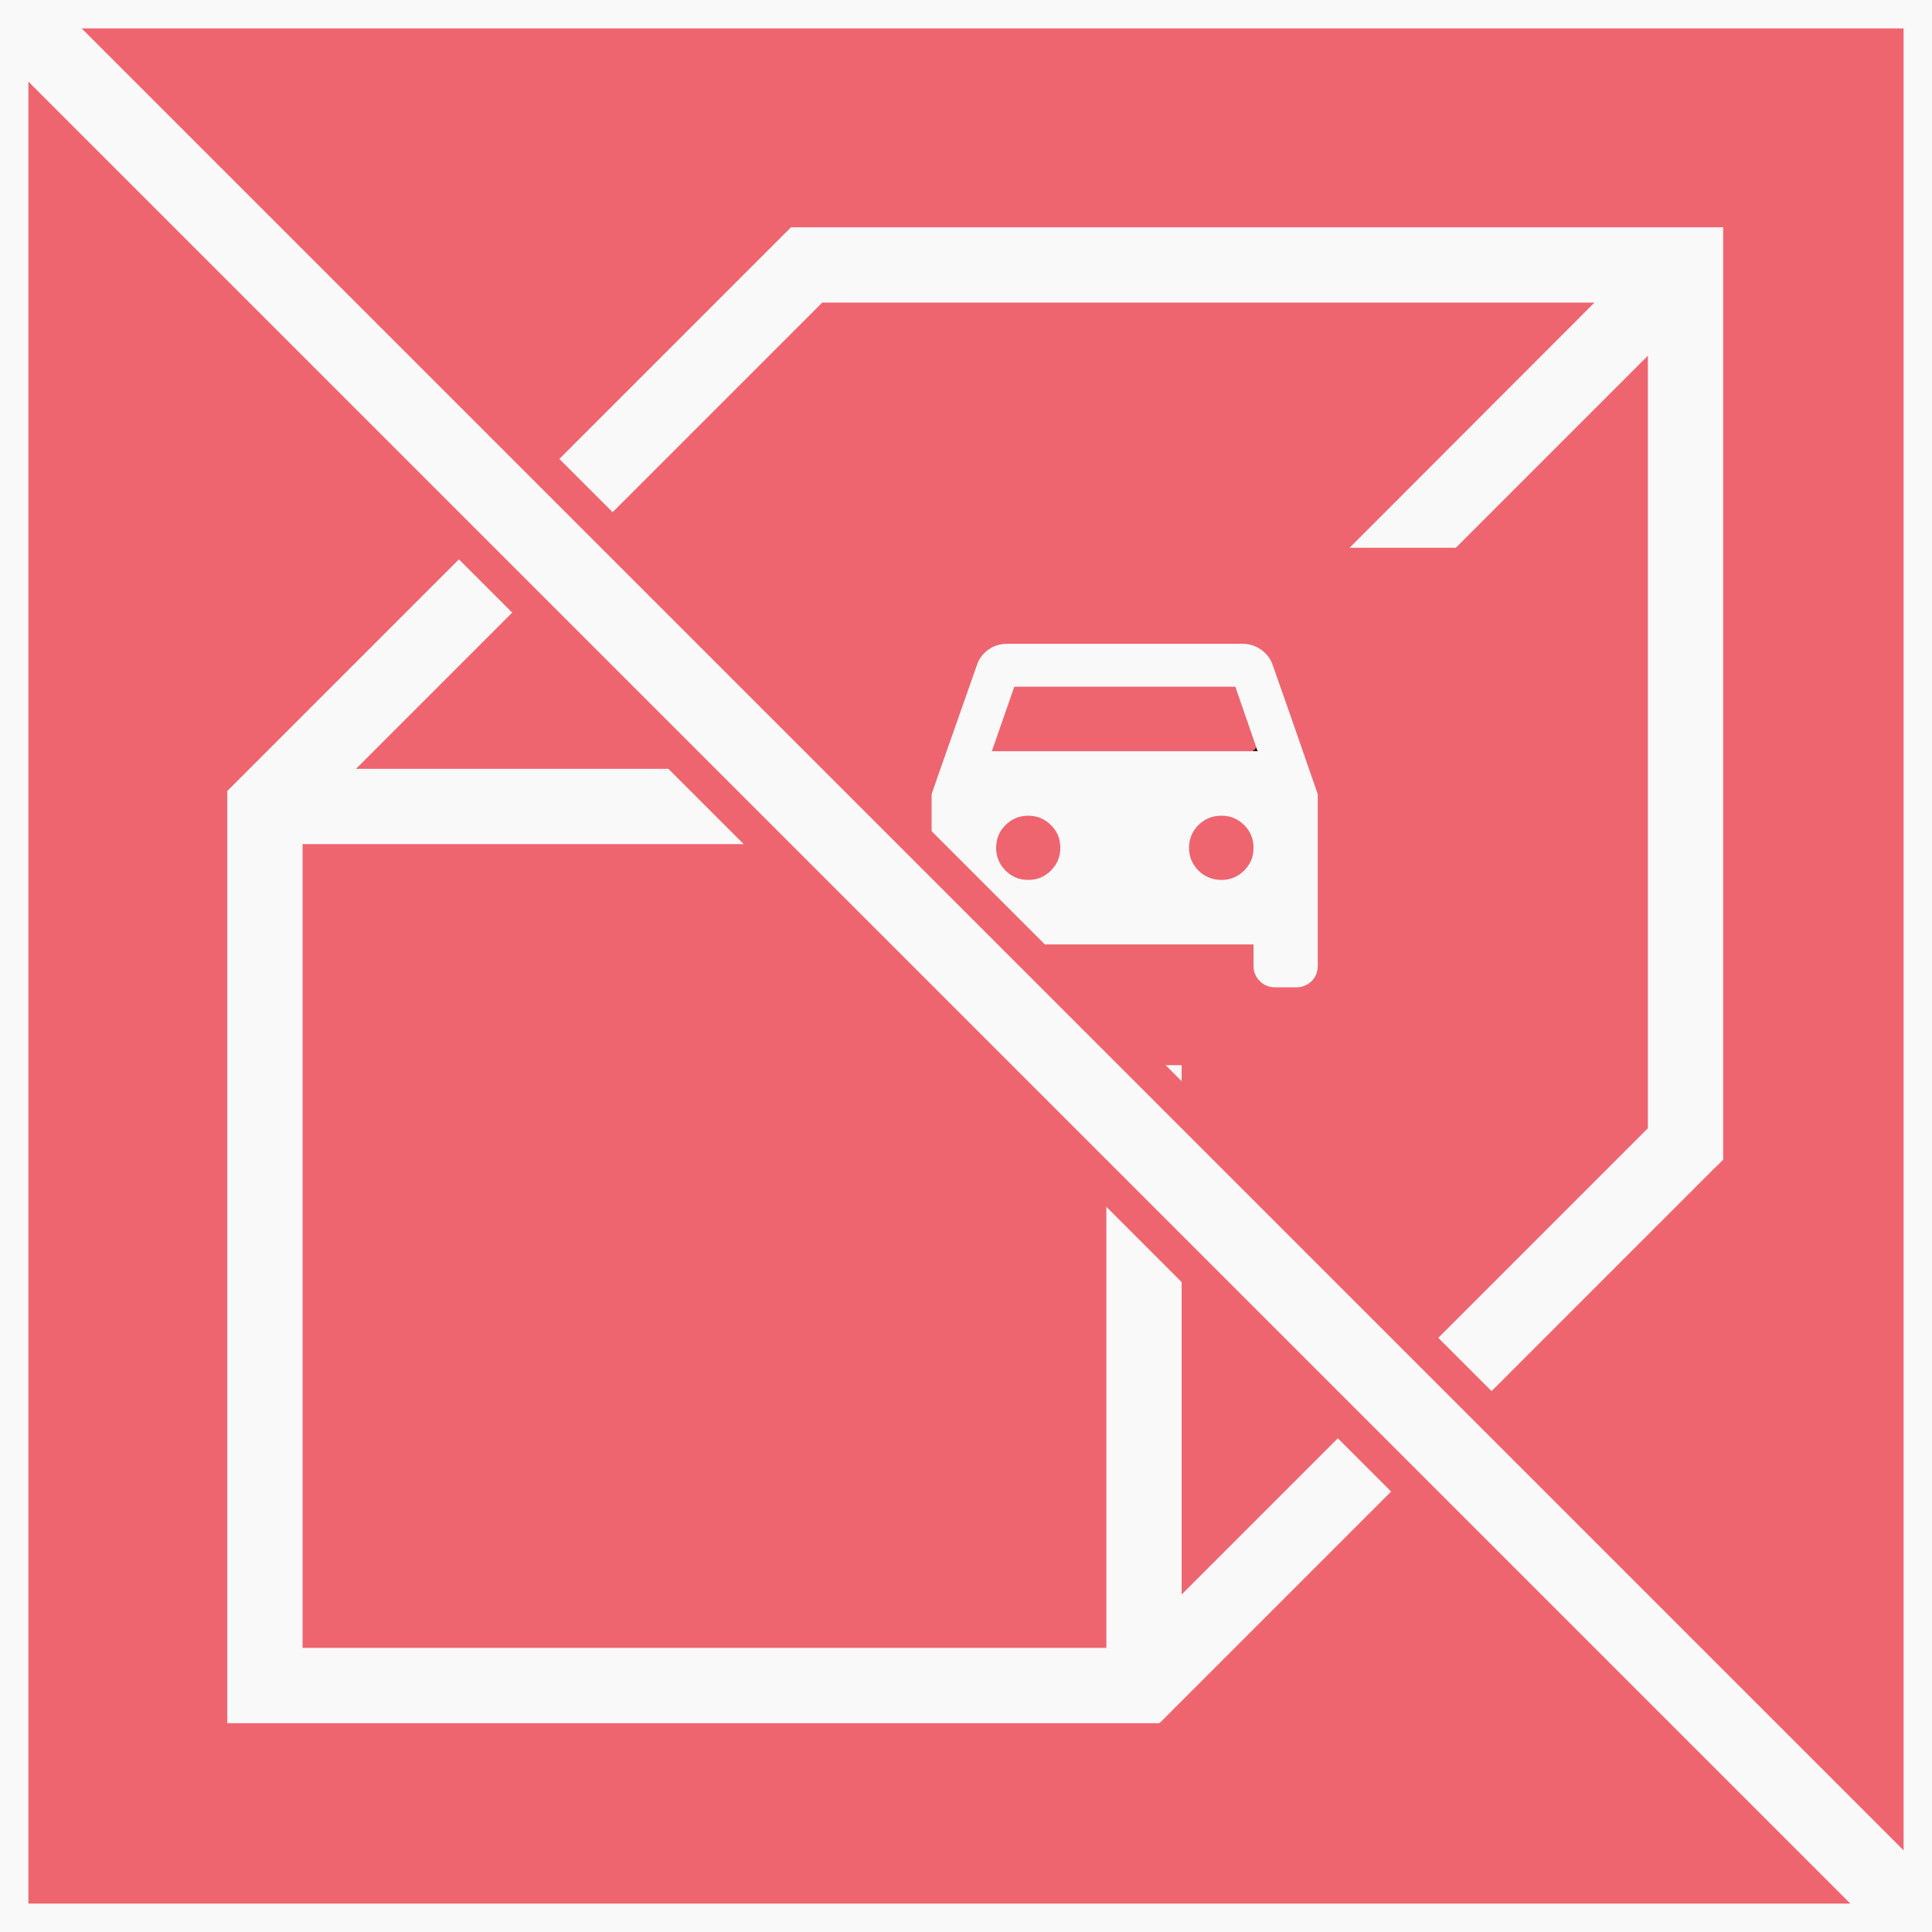
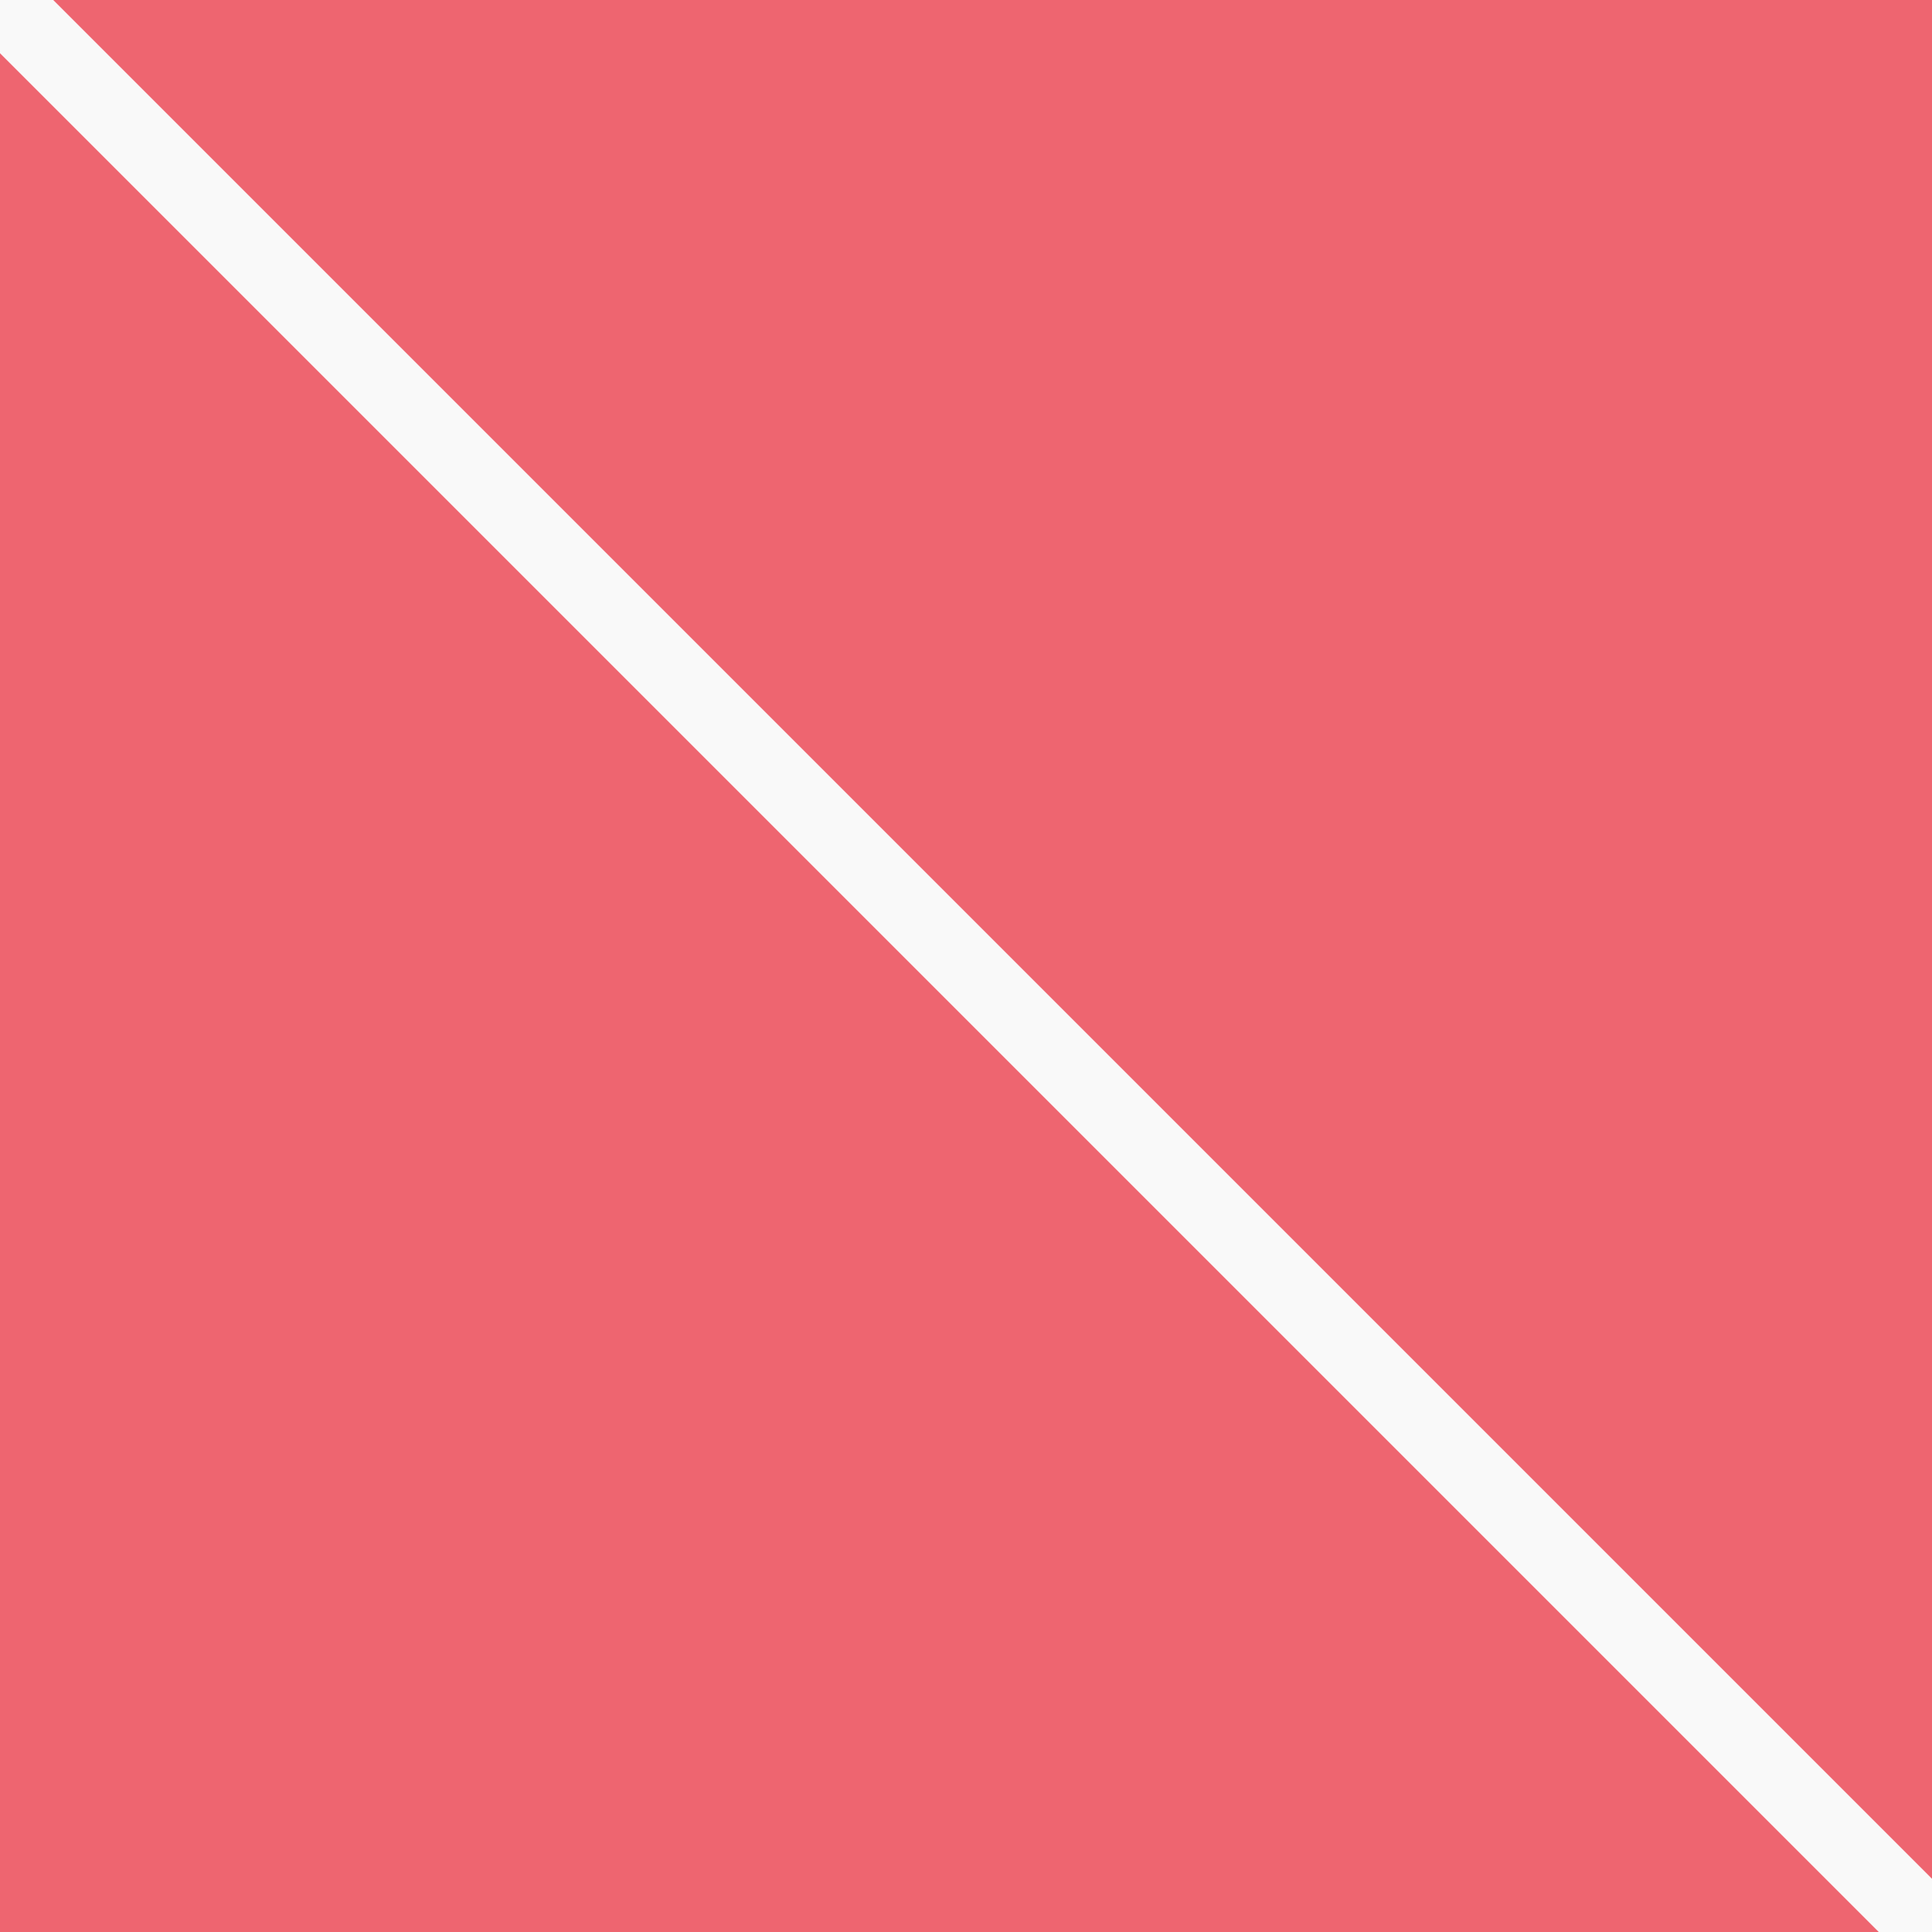
<svg xmlns="http://www.w3.org/2000/svg" width="68" height="68" viewBox="0 0 68 68" fill="none">
  <rect x="0" y="0" width="68" height="68" fill="#333333" stroke="none" />
  <g clip-path="url(#clip0_79_1134)">
    <rect width="68" height="68" fill="#EE6570" />
-     <path d="M27.84 8L8 27.84V60.65H40.81L60.25 41.21L60.65 40.82V8H27.84ZM58 39.71L41.59 56.12V37.49H38.94V58H10.65V29.71H27.58V27.06H12.53L28.94 10.65H56.12L47.5 19.28H51.24L58 12.52V39.71Z" fill="#F9F9F9" />
-     <path d="M44.22 26.311L44.09 26.441H44.27L44.22 26.311Z" fill="#1B1B1B" />
-     <path d="M45.4 25.13L44.8 23.42C44.72 23.19 44.59 23.01 44.39 22.87C44.29 22.8 44.19 22.74 44.07 22.71C43.97 22.68 43.86 22.66 43.74 22.66H35.44C35.2 22.66 34.98 22.73 34.78 22.87C34.59 23.01 34.45 23.19 34.38 23.42L33.1 27.06L32.79 27.95V33.99C32.79 34.21 32.86 34.38 33.01 34.53C33.15 34.67 33.33 34.75 33.55 34.75H34.3C34.52 34.75 34.7 34.67 34.84 34.53C34.99 34.38 35.06 34.21 35.06 33.99V33.24H44.12V33.99C44.12 34.21 44.19 34.38 44.34 34.53C44.48 34.67 44.66 34.75 44.87 34.75H45.63C45.84 34.75 46.02 34.67 46.17 34.53C46.31 34.38 46.38 34.21 46.38 33.99V27.95L45.4 25.13ZM36.99 30.64C36.77 30.86 36.51 30.97 36.19 30.97C35.87 30.97 35.61 30.86 35.39 30.64C35.17 30.42 35.06 30.15 35.06 29.84C35.06 29.79 35.06 29.75 35.07 29.71C35.09 29.45 35.2 29.23 35.39 29.04C35.61 28.82 35.88 28.71 36.19 28.71C36.5 28.71 36.77 28.82 36.99 29.04C37.18 29.23 37.29 29.45 37.31 29.71C37.32 29.75 37.32 29.79 37.32 29.84C37.32 30.15 37.21 30.42 36.99 30.64ZM43.79 30.64C43.57 30.86 43.3 30.97 42.99 30.97C42.68 30.97 42.4 30.86 42.18 30.64C41.96 30.42 41.85 30.15 41.85 29.84C41.85 29.53 41.96 29.26 42.18 29.04C42.4 28.82 42.67 28.71 42.99 28.71C43.31 28.71 43.57 28.82 43.79 29.04C44.01 29.26 44.12 29.52 44.12 29.84C44.12 30.16 44.01 30.42 43.79 30.64ZM34.91 26.44L35.7 24.17H43.48L44.22 26.31L44.27 26.44H34.91Z" fill="#F9F9F9" />
-     <path d="M0 0L68 68" stroke="#EE6570" stroke-width="5" />
    <path d="M0 0L68 68" stroke="#F9F9F9" stroke-width="2.65" />
  </g>
-   <rect x="0.5" y="0.5" width="67" height="67" stroke="#F9F9F9" />
  <defs>
    <clipPath id="clip0_79_1134">
      <rect width="68" height="68" fill="white" />
    </clipPath>
  </defs>
</svg>